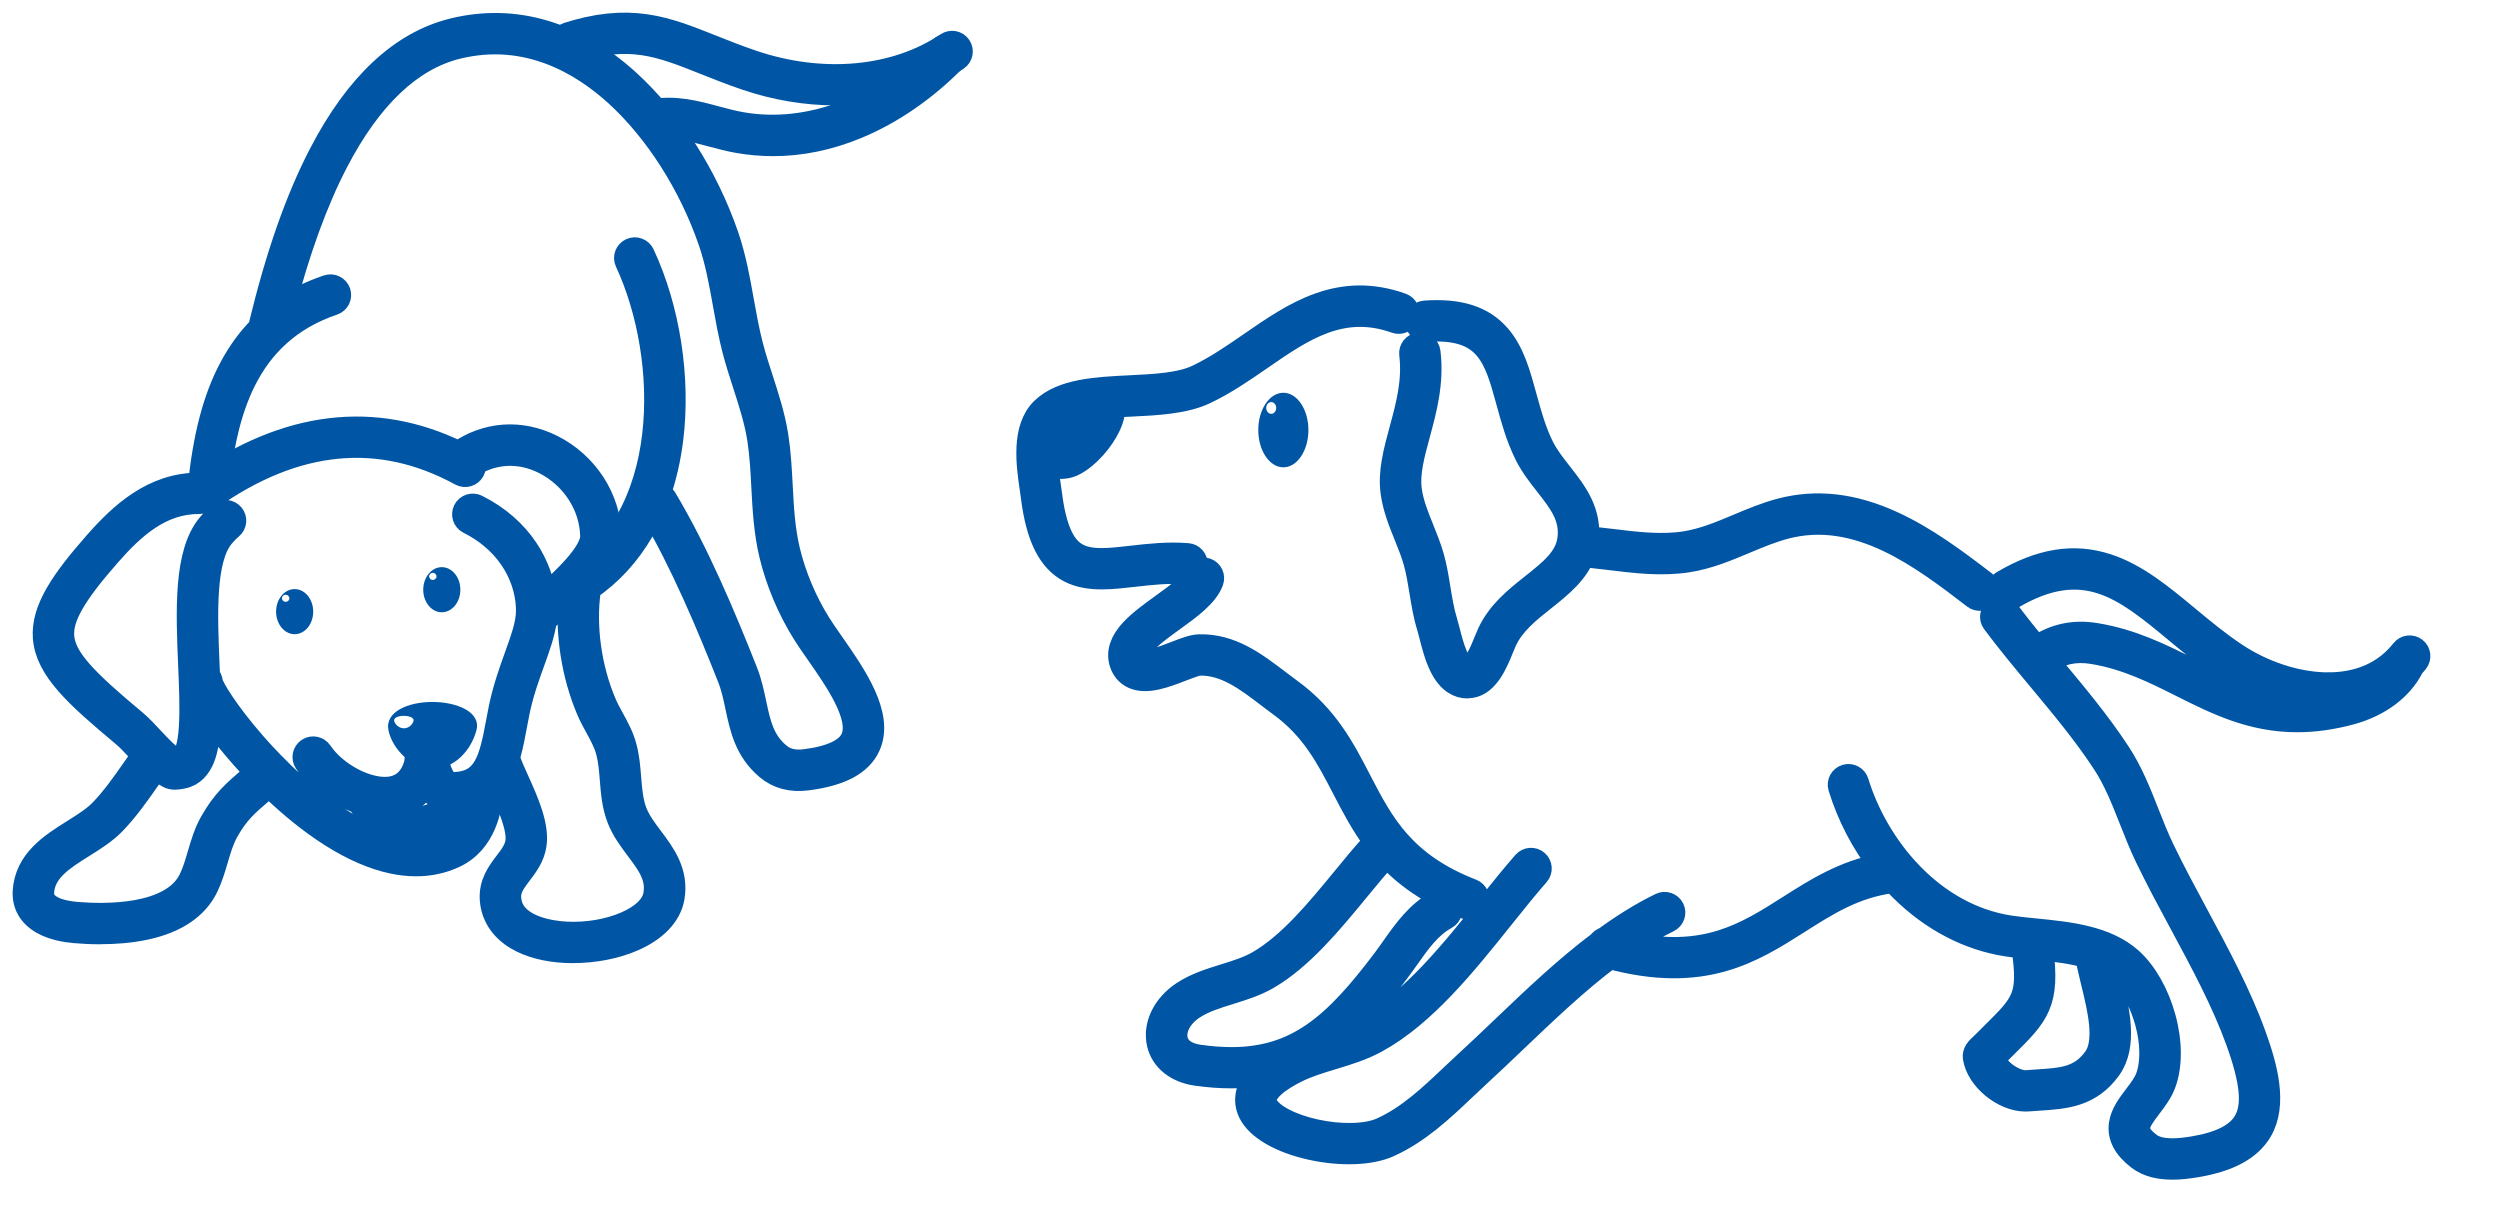
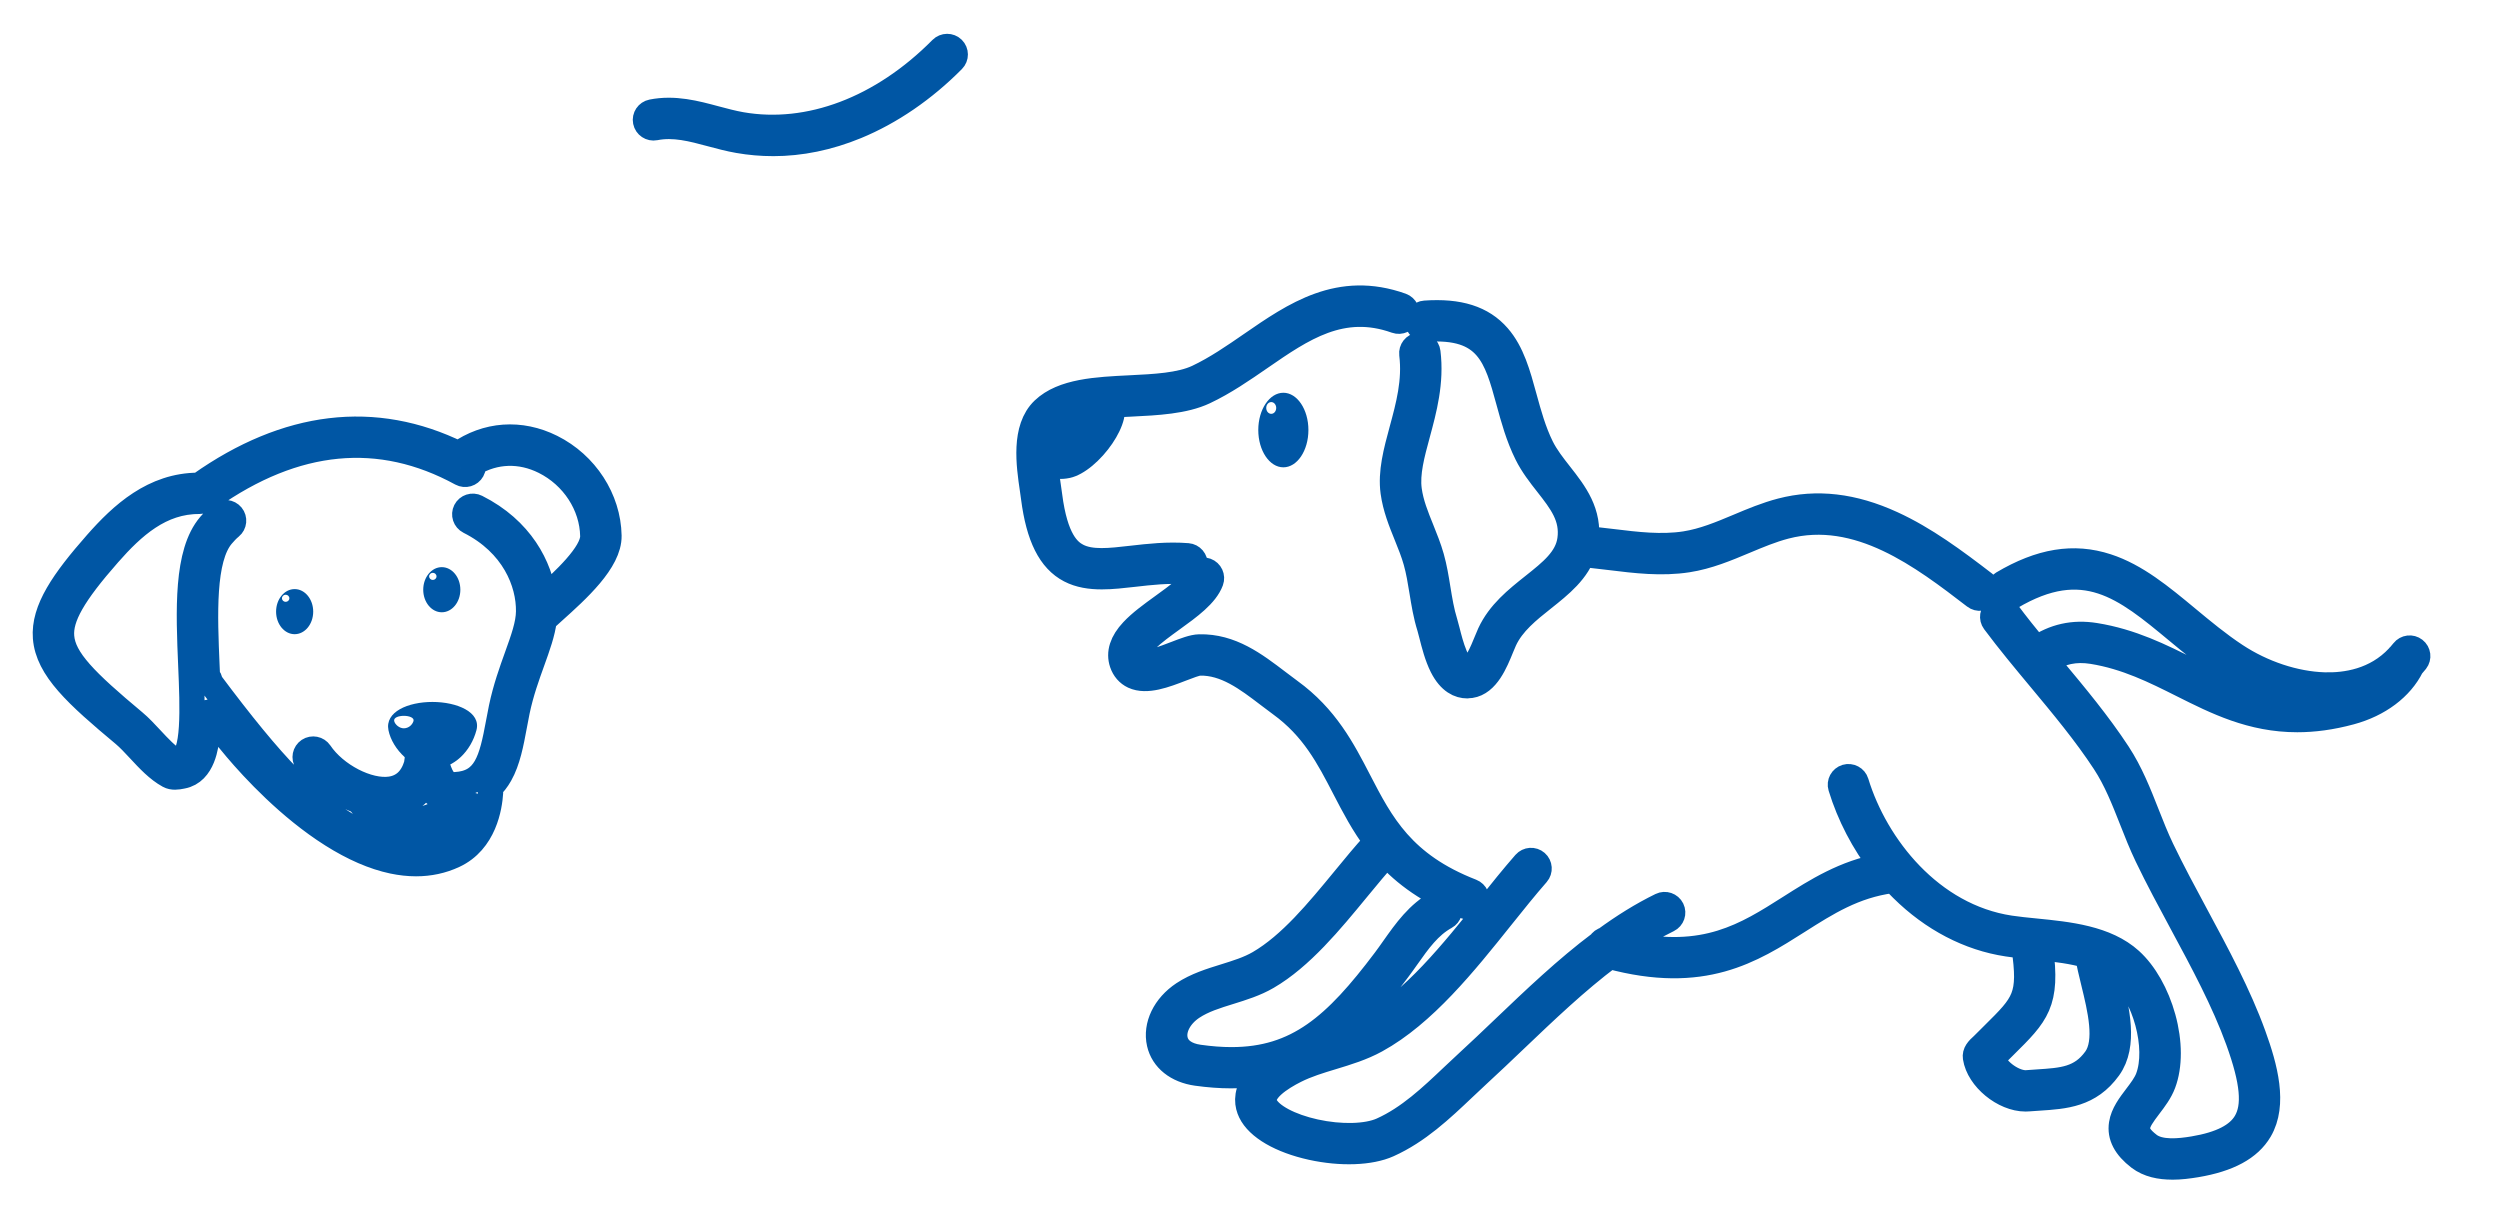
<svg xmlns="http://www.w3.org/2000/svg" width="99" height="48" viewBox="0 0 99 48" fill="none">
-   <path d="M16.475 34.202C16.178 34.202 15.871 34.168 15.555 34.102C14.8 33.942 13.989 33.591 13.143 33.056C11.455 31.99 10.044 30.464 9.353 29.649C8.976 29.205 8.568 28.682 8.249 28.207C8.247 28.541 8.233 28.853 8.202 29.135C8.163 29.492 8.046 30.582 7.22 30.734C7.212 30.736 7.204 30.738 7.194 30.739C7.021 30.774 6.839 30.801 6.684 30.716C6.247 30.477 5.876 30.078 5.518 29.692C5.305 29.463 5.104 29.247 4.904 29.079C3.037 27.521 1.896 26.485 1.801 25.253C1.716 24.148 2.511 23.003 3.822 21.513C4.822 20.377 6.084 19.217 7.866 19.217C7.875 19.217 7.884 19.217 7.893 19.217C7.905 19.206 7.918 19.194 7.932 19.184C9.638 17.979 11.371 17.263 13.081 17.058C14.8 16.851 16.505 17.158 18.157 17.97C19.269 17.188 20.611 17.092 21.843 17.707C23.198 18.383 24.09 19.761 24.116 21.215C24.135 22.223 22.851 23.375 21.913 24.217C21.782 24.335 21.657 24.447 21.552 24.544C21.487 25.064 21.294 25.597 21.078 26.198C20.872 26.77 20.637 27.418 20.482 28.159C20.441 28.354 20.404 28.555 20.368 28.751C20.242 29.429 20.112 30.13 19.805 30.673C19.687 30.884 19.547 31.061 19.386 31.207C19.416 31.259 19.431 31.319 19.426 31.383C19.391 31.948 19.18 33.321 17.976 33.878C17.511 34.094 17.009 34.202 16.474 34.202H16.475ZM8.326 27.018C8.358 27.235 8.966 28.246 10.076 29.508C10.813 30.346 12.304 31.891 13.999 32.821C15.441 33.611 16.689 33.772 17.706 33.301C18.329 33.013 18.595 32.392 18.709 31.889C17.976 32.681 17.232 33.081 16.494 33.081C16.492 33.081 16.489 33.081 16.487 33.081C15.702 33.079 14.935 32.624 14.206 31.73C14.202 31.725 14.198 31.72 14.194 31.714C13.347 31.412 12.563 30.793 12.136 30.158C12.038 30.012 12.078 29.814 12.225 29.715C12.372 29.618 12.571 29.657 12.67 29.803C13.275 30.703 14.581 31.378 15.466 31.249C15.97 31.175 16.315 30.854 16.488 30.294C16.495 30.266 16.508 30.177 16.515 30.122C16.522 30.067 16.529 30.015 16.537 29.97C16.586 29.711 16.753 29.659 16.847 29.651C16.979 29.639 17.138 29.712 17.197 29.9C17.219 29.97 17.239 30.043 17.261 30.121C17.443 30.773 17.595 31.074 17.984 31.074C17.998 31.074 18.012 31.074 18.026 31.073C19.236 31.011 19.465 30.106 19.737 28.636C19.774 28.437 19.812 28.232 19.854 28.03C20.019 27.246 20.261 26.576 20.474 25.984C20.715 25.312 20.926 24.732 20.932 24.216C20.948 23.072 20.338 21.535 18.579 20.651C18.421 20.571 18.358 20.379 18.437 20.222C18.517 20.065 18.71 20.001 18.868 20.081C20.631 20.967 21.39 22.439 21.544 23.688C22.299 23.01 23.487 21.924 23.474 21.227C23.453 20.006 22.699 18.849 21.555 18.278C20.614 17.808 19.595 17.843 18.724 18.364C18.753 18.446 18.747 18.54 18.701 18.621C18.616 18.776 18.421 18.832 18.266 18.748C15.046 16.988 11.694 17.309 8.304 19.705C8.25 19.743 8.188 19.762 8.126 19.763C8.068 19.821 7.986 19.856 7.898 19.855C6.359 19.842 5.262 20.845 4.304 21.934C2.904 23.525 2.381 24.442 2.44 25.205C2.51 26.107 3.384 26.978 5.316 28.591C5.547 28.784 5.771 29.026 5.988 29.259C6.299 29.593 6.62 29.939 6.951 30.133C6.987 30.13 7.042 30.119 7.065 30.114C7.079 30.112 7.091 30.109 7.101 30.107C7.71 29.995 7.625 27.987 7.556 26.374C7.463 24.173 7.367 21.897 8.31 20.793C8.415 20.669 8.559 20.509 8.729 20.371C8.866 20.259 9.068 20.28 9.18 20.416C9.292 20.552 9.272 20.753 9.135 20.865C9.005 20.97 8.887 21.103 8.798 21.206C8.017 22.12 8.112 24.366 8.196 26.347C8.202 26.494 8.209 26.641 8.215 26.784C8.28 26.841 8.322 26.924 8.324 27.017L8.326 27.018ZM15.26 31.905C15.675 32.261 16.087 32.442 16.491 32.443H16.496C16.971 32.443 17.47 32.197 17.986 31.711C17.578 31.711 17.241 31.532 17.008 31.191C16.963 31.125 16.922 31.054 16.886 30.982C16.594 31.483 16.137 31.797 15.56 31.881C15.462 31.895 15.361 31.904 15.26 31.905Z" fill="#0056A4" />
-   <path d="M8.326 27.021V27.023M16.475 34.202C16.178 34.202 15.871 34.168 15.555 34.102C14.8 33.942 13.989 33.591 13.143 33.056C11.455 31.99 10.044 30.464 9.353 29.649C8.976 29.205 8.568 28.682 8.249 28.207C8.247 28.541 8.233 28.853 8.202 29.135C8.163 29.492 8.046 30.582 7.22 30.734C7.212 30.736 7.204 30.738 7.194 30.739C7.021 30.774 6.839 30.801 6.684 30.716C6.247 30.477 5.876 30.078 5.518 29.692C5.305 29.463 5.104 29.247 4.904 29.079C3.037 27.521 1.896 26.485 1.801 25.253C1.716 24.148 2.511 23.003 3.822 21.513C4.822 20.377 6.084 19.217 7.866 19.217C7.875 19.217 7.884 19.217 7.893 19.217C7.905 19.206 7.918 19.194 7.932 19.184C9.638 17.979 11.371 17.263 13.081 17.058C14.8 16.851 16.505 17.158 18.157 17.97C19.269 17.188 20.611 17.092 21.843 17.707C23.198 18.383 24.09 19.761 24.116 21.215C24.135 22.223 22.851 23.375 21.913 24.217C21.782 24.335 21.657 24.447 21.552 24.544C21.487 25.064 21.294 25.597 21.078 26.198C20.872 26.77 20.637 27.418 20.482 28.159C20.441 28.354 20.404 28.555 20.368 28.751C20.242 29.429 20.112 30.13 19.805 30.673C19.687 30.884 19.547 31.061 19.386 31.207C19.416 31.259 19.431 31.319 19.426 31.383C19.391 31.948 19.18 33.321 17.976 33.878C17.511 34.094 17.009 34.202 16.474 34.202H16.475ZM8.326 27.018C8.358 27.235 8.966 28.246 10.076 29.508C10.813 30.346 12.304 31.891 13.999 32.821C15.441 33.611 16.689 33.772 17.706 33.301C18.329 33.013 18.595 32.392 18.709 31.889C17.976 32.681 17.232 33.081 16.494 33.081C16.492 33.081 16.489 33.081 16.487 33.081C15.702 33.079 14.935 32.624 14.206 31.73C14.202 31.725 14.198 31.72 14.194 31.714C13.347 31.412 12.563 30.793 12.136 30.158C12.038 30.012 12.078 29.814 12.225 29.715C12.372 29.618 12.571 29.657 12.67 29.803C13.275 30.703 14.581 31.378 15.466 31.249C15.97 31.175 16.315 30.854 16.488 30.294C16.495 30.266 16.508 30.177 16.515 30.122C16.522 30.067 16.529 30.015 16.537 29.97C16.586 29.711 16.753 29.659 16.847 29.651C16.979 29.639 17.138 29.712 17.197 29.9C17.219 29.97 17.239 30.043 17.261 30.121C17.443 30.773 17.595 31.074 17.984 31.074C17.998 31.074 18.012 31.074 18.026 31.073C19.236 31.011 19.465 30.106 19.737 28.636C19.774 28.437 19.812 28.232 19.854 28.03C20.019 27.246 20.261 26.576 20.474 25.984C20.715 25.312 20.926 24.732 20.932 24.216C20.948 23.072 20.338 21.535 18.579 20.651C18.421 20.571 18.358 20.379 18.437 20.222C18.517 20.065 18.71 20.001 18.868 20.081C20.631 20.967 21.39 22.439 21.544 23.688C22.299 23.01 23.487 21.924 23.474 21.227C23.453 20.006 22.699 18.849 21.555 18.278C20.614 17.808 19.595 17.843 18.724 18.364C18.753 18.446 18.747 18.54 18.701 18.621C18.616 18.776 18.421 18.832 18.266 18.748C15.046 16.988 11.694 17.309 8.304 19.705C8.25 19.743 8.188 19.762 8.126 19.763C8.068 19.821 7.986 19.856 7.898 19.855C6.359 19.842 5.262 20.845 4.304 21.934C2.904 23.525 2.381 24.442 2.44 25.205C2.51 26.107 3.384 26.978 5.316 28.591C5.547 28.784 5.771 29.026 5.988 29.259C6.299 29.593 6.62 29.939 6.951 30.133C6.987 30.13 7.042 30.119 7.065 30.114C7.079 30.112 7.091 30.109 7.101 30.107C7.71 29.995 7.625 27.987 7.556 26.374C7.463 24.173 7.367 21.897 8.31 20.793C8.415 20.669 8.559 20.509 8.729 20.371C8.866 20.259 9.068 20.28 9.18 20.416C9.292 20.552 9.272 20.753 9.135 20.865C9.005 20.97 8.887 21.103 8.798 21.206C8.017 22.12 8.112 24.366 8.196 26.347C8.202 26.494 8.209 26.641 8.215 26.784C8.28 26.841 8.322 26.924 8.324 27.017L8.326 27.018ZM15.26 31.905C15.675 32.261 16.087 32.442 16.491 32.443H16.496C16.971 32.443 17.47 32.197 17.986 31.711C17.578 31.711 17.241 31.532 17.008 31.191C16.963 31.125 16.922 31.054 16.886 30.982C16.594 31.483 16.137 31.797 15.56 31.881C15.462 31.895 15.361 31.904 15.26 31.905Z" stroke="#0056A4" stroke-linejoin="round" />
+   <path d="M8.326 27.021V27.023M16.475 34.202C16.178 34.202 15.871 34.168 15.555 34.102C14.8 33.942 13.989 33.591 13.143 33.056C11.455 31.99 10.044 30.464 9.353 29.649C8.976 29.205 8.568 28.682 8.249 28.207C8.247 28.541 8.233 28.853 8.202 29.135C8.163 29.492 8.046 30.582 7.22 30.734C7.212 30.736 7.204 30.738 7.194 30.739C7.021 30.774 6.839 30.801 6.684 30.716C6.247 30.477 5.876 30.078 5.518 29.692C5.305 29.463 5.104 29.247 4.904 29.079C3.037 27.521 1.896 26.485 1.801 25.253C1.716 24.148 2.511 23.003 3.822 21.513C4.822 20.377 6.084 19.217 7.866 19.217C7.875 19.217 7.884 19.217 7.893 19.217C7.905 19.206 7.918 19.194 7.932 19.184C9.638 17.979 11.371 17.263 13.081 17.058C14.8 16.851 16.505 17.158 18.157 17.97C19.269 17.188 20.611 17.092 21.843 17.707C23.198 18.383 24.09 19.761 24.116 21.215C24.135 22.223 22.851 23.375 21.913 24.217C21.782 24.335 21.657 24.447 21.552 24.544C21.487 25.064 21.294 25.597 21.078 26.198C20.872 26.77 20.637 27.418 20.482 28.159C20.441 28.354 20.404 28.555 20.368 28.751C20.242 29.429 20.112 30.13 19.805 30.673C19.687 30.884 19.547 31.061 19.386 31.207C19.416 31.259 19.431 31.319 19.426 31.383C19.391 31.948 19.18 33.321 17.976 33.878C17.511 34.094 17.009 34.202 16.474 34.202H16.475ZM8.326 27.018C10.813 30.346 12.304 31.891 13.999 32.821C15.441 33.611 16.689 33.772 17.706 33.301C18.329 33.013 18.595 32.392 18.709 31.889C17.976 32.681 17.232 33.081 16.494 33.081C16.492 33.081 16.489 33.081 16.487 33.081C15.702 33.079 14.935 32.624 14.206 31.73C14.202 31.725 14.198 31.72 14.194 31.714C13.347 31.412 12.563 30.793 12.136 30.158C12.038 30.012 12.078 29.814 12.225 29.715C12.372 29.618 12.571 29.657 12.67 29.803C13.275 30.703 14.581 31.378 15.466 31.249C15.97 31.175 16.315 30.854 16.488 30.294C16.495 30.266 16.508 30.177 16.515 30.122C16.522 30.067 16.529 30.015 16.537 29.97C16.586 29.711 16.753 29.659 16.847 29.651C16.979 29.639 17.138 29.712 17.197 29.9C17.219 29.97 17.239 30.043 17.261 30.121C17.443 30.773 17.595 31.074 17.984 31.074C17.998 31.074 18.012 31.074 18.026 31.073C19.236 31.011 19.465 30.106 19.737 28.636C19.774 28.437 19.812 28.232 19.854 28.03C20.019 27.246 20.261 26.576 20.474 25.984C20.715 25.312 20.926 24.732 20.932 24.216C20.948 23.072 20.338 21.535 18.579 20.651C18.421 20.571 18.358 20.379 18.437 20.222C18.517 20.065 18.71 20.001 18.868 20.081C20.631 20.967 21.39 22.439 21.544 23.688C22.299 23.01 23.487 21.924 23.474 21.227C23.453 20.006 22.699 18.849 21.555 18.278C20.614 17.808 19.595 17.843 18.724 18.364C18.753 18.446 18.747 18.54 18.701 18.621C18.616 18.776 18.421 18.832 18.266 18.748C15.046 16.988 11.694 17.309 8.304 19.705C8.25 19.743 8.188 19.762 8.126 19.763C8.068 19.821 7.986 19.856 7.898 19.855C6.359 19.842 5.262 20.845 4.304 21.934C2.904 23.525 2.381 24.442 2.44 25.205C2.51 26.107 3.384 26.978 5.316 28.591C5.547 28.784 5.771 29.026 5.988 29.259C6.299 29.593 6.62 29.939 6.951 30.133C6.987 30.13 7.042 30.119 7.065 30.114C7.079 30.112 7.091 30.109 7.101 30.107C7.71 29.995 7.625 27.987 7.556 26.374C7.463 24.173 7.367 21.897 8.31 20.793C8.415 20.669 8.559 20.509 8.729 20.371C8.866 20.259 9.068 20.28 9.18 20.416C9.292 20.552 9.272 20.753 9.135 20.865C9.005 20.97 8.887 21.103 8.798 21.206C8.017 22.12 8.112 24.366 8.196 26.347C8.202 26.494 8.209 26.641 8.215 26.784C8.28 26.841 8.322 26.924 8.324 27.017L8.326 27.018ZM15.26 31.905C15.675 32.261 16.087 32.442 16.491 32.443H16.496C16.971 32.443 17.47 32.197 17.986 31.711C17.578 31.711 17.241 31.532 17.008 31.191C16.963 31.125 16.922 31.054 16.886 30.982C16.594 31.483 16.137 31.797 15.56 31.881C15.462 31.895 15.361 31.904 15.26 31.905Z" stroke="#0056A4" stroke-linejoin="round" />
  <path fill-rule="evenodd" clip-rule="evenodd" d="M17.125 27.797C18.086 27.797 19.059 28.195 18.867 28.917C18.65 29.739 17.988 30.424 17.151 30.453C16.356 30.482 15.537 29.684 15.383 28.917C15.236 28.186 16.163 27.797 17.125 27.797ZM15.992 28.347C16.203 28.347 16.415 28.422 16.374 28.555C16.326 28.708 16.182 28.836 15.998 28.841C15.824 28.846 15.644 28.698 15.61 28.555C15.578 28.419 15.781 28.347 15.992 28.347Z" fill="#0056A4" />
-   <path d="M22.694 37.641C22.591 37.641 22.488 37.638 22.386 37.633C21.631 37.595 20.972 37.419 20.478 37.123C19.883 36.767 19.545 36.248 19.499 35.623C19.454 34.991 19.78 34.562 20.067 34.183C20.271 33.915 20.463 33.662 20.509 33.359C20.598 32.787 20.187 31.876 19.857 31.144C19.726 30.855 19.604 30.583 19.518 30.348C19.457 30.183 19.544 30 19.71 29.939C19.877 29.879 20.061 29.965 20.121 30.131C20.199 30.343 20.317 30.605 20.442 30.882C20.826 31.733 21.261 32.697 21.144 33.455C21.073 33.918 20.811 34.263 20.579 34.568C20.328 34.899 20.111 35.185 20.14 35.577C20.227 36.791 21.906 36.97 22.419 36.996C23.237 37.038 24.098 36.894 24.779 36.601C25.469 36.306 25.893 35.893 25.973 35.44C26.1 34.715 25.713 34.198 25.264 33.6C24.99 33.236 24.708 32.858 24.532 32.409C24.334 31.902 24.291 31.372 24.251 30.859C24.22 30.467 24.189 30.097 24.095 29.747C24.004 29.409 23.838 29.106 23.663 28.784C23.544 28.568 23.421 28.343 23.318 28.1C22.738 26.734 22.482 25.107 22.612 23.669C22.489 23.679 22.365 23.619 22.302 23.505C22.216 23.35 22.273 23.156 22.428 23.071C26.765 20.69 26.619 14.154 24.846 10.351C24.771 10.192 24.841 10.002 25.002 9.928C25.163 9.853 25.353 9.923 25.428 10.083C26.437 12.247 26.858 14.98 26.557 17.394C26.458 18.182 26.287 18.919 26.045 19.6C26.149 19.605 26.249 19.66 26.307 19.756C27.592 21.909 28.646 24.427 29.508 26.605C29.674 27.025 29.763 27.45 29.851 27.86C30.02 28.659 30.166 29.35 30.809 29.895C31.094 30.137 31.436 30.223 31.883 30.167C32.936 30.034 33.578 29.728 33.788 29.257C34.177 28.387 33.151 26.921 32.403 25.849C32.205 25.567 32.019 25.3 31.872 25.064C31.274 24.11 30.822 23.037 30.562 21.959C30.346 21.06 30.299 20.154 30.252 19.279C30.22 18.649 30.185 17.998 30.087 17.368C29.973 16.642 29.738 15.914 29.51 15.21C29.367 14.766 29.218 14.306 29.098 13.844C28.942 13.241 28.832 12.629 28.726 12.036C28.578 11.209 28.425 10.354 28.146 9.545C27.369 7.288 26.015 5.166 24.432 3.722C23.078 2.487 20.882 1.158 18.108 1.837C16.252 2.292 14.632 3.827 13.295 6.4C12.476 7.977 11.773 9.912 11.156 12.295C11.693 11.916 12.299 11.613 12.982 11.382C13.149 11.325 13.331 11.414 13.389 11.581C13.446 11.748 13.356 11.928 13.188 11.985C9.648 13.185 8.866 16.408 8.568 19.404C8.55 19.579 8.393 19.707 8.217 19.689C8.041 19.672 7.912 19.516 7.93 19.341C8.132 17.306 8.526 15.795 9.171 14.585C9.494 13.978 9.879 13.449 10.33 12.994C10.33 12.969 10.332 12.943 10.339 12.917C11.014 10.125 11.794 7.898 12.725 6.107C14.151 3.363 15.909 1.719 17.954 1.218C20.368 0.626 22.758 1.33 24.866 3.252C26.526 4.767 27.942 6.985 28.753 9.338C29.048 10.194 29.205 11.074 29.357 11.925C29.462 12.506 29.569 13.107 29.719 13.686C29.833 14.13 29.979 14.58 30.12 15.016C30.356 15.743 30.599 16.495 30.72 17.271C30.823 17.933 30.858 18.6 30.892 19.247C30.936 20.093 30.983 20.969 31.185 21.812C31.429 22.824 31.854 23.832 32.415 24.729C32.553 24.951 32.736 25.211 32.928 25.487C33.81 26.75 34.908 28.321 34.372 29.519C34.06 30.217 33.271 30.636 31.962 30.802C31.331 30.881 30.818 30.744 30.392 30.383C29.582 29.696 29.399 28.83 29.221 27.994C29.14 27.609 29.056 27.211 28.91 26.841C28.071 24.72 27.048 22.276 25.814 20.184C25.693 20.461 25.559 20.726 25.413 20.981C24.867 21.93 24.157 22.705 23.294 23.291C23.298 23.317 23.297 23.344 23.293 23.372C23.089 24.79 23.32 26.465 23.91 27.852C24 28.066 24.11 28.268 24.227 28.48C24.413 28.819 24.605 29.17 24.716 29.582C24.826 29.988 24.859 30.405 24.892 30.808C24.931 31.297 24.968 31.758 25.132 32.177C25.277 32.545 25.521 32.871 25.781 33.217C26.251 33.843 26.783 34.553 26.608 35.549C26.489 36.221 25.931 36.803 25.036 37.186C24.354 37.479 23.517 37.639 22.699 37.639L22.694 37.641ZM3.972 36.894C3.597 36.894 3.251 36.874 2.961 36.849C2.611 36.819 2.109 36.736 1.702 36.507C1.213 36.231 0.971 35.811 1.003 35.294C1.077 34.096 2.059 33.48 2.926 32.936C3.346 32.672 3.742 32.424 4.028 32.128C4.514 31.626 4.926 31.035 5.326 30.463C5.483 30.238 5.646 30.005 5.812 29.78C5.916 29.638 6.117 29.607 6.26 29.71C6.403 29.814 6.434 30.014 6.33 30.156C6.168 30.376 6.008 30.605 5.852 30.827C5.439 31.419 5.01 32.031 4.49 32.57C4.15 32.922 3.702 33.203 3.268 33.475C2.46 33.981 1.697 34.46 1.643 35.332C1.602 35.993 2.485 36.167 3.015 36.213C4.138 36.308 6.83 36.366 7.572 34.831C7.72 34.523 7.818 34.193 7.92 33.844C8.045 33.419 8.173 32.981 8.406 32.571C8.877 31.742 9.306 31.374 9.902 30.864C10.03 30.755 10.162 30.642 10.306 30.515C10.439 30.398 10.642 30.41 10.759 30.542C10.877 30.674 10.865 30.875 10.732 30.992C10.584 31.123 10.45 31.238 10.32 31.348C9.754 31.832 9.38 32.152 8.966 32.885C8.77 33.231 8.657 33.615 8.537 34.023C8.432 34.381 8.323 34.752 8.151 35.108C7.762 35.909 6.968 36.449 5.787 36.712C5.177 36.847 4.541 36.891 3.973 36.891L3.972 36.894Z" fill="#0056A4" stroke="#0056A4" stroke-linejoin="round" />
  <path fill-rule="evenodd" clip-rule="evenodd" d="M17.495 22.459C17.901 22.459 18.23 22.86 18.23 23.353C18.23 23.846 17.901 24.246 17.495 24.246C17.089 24.246 16.76 23.846 16.76 23.353C16.76 22.86 17.089 22.459 17.495 22.459ZM17.14 22.683C17.22 22.683 17.286 22.747 17.286 22.825C17.286 22.902 17.22 22.966 17.14 22.966C17.059 22.966 16.993 22.902 16.993 22.825C16.993 22.747 17.059 22.683 17.14 22.683Z" fill="#0056A4" />
  <path fill-rule="evenodd" clip-rule="evenodd" d="M11.668 23.328C12.074 23.328 12.403 23.728 12.403 24.221C12.403 24.714 12.074 25.114 11.668 25.114C11.262 25.114 10.933 24.714 10.933 24.221C10.933 23.728 11.262 23.328 11.668 23.328ZM11.312 23.551C11.393 23.551 11.459 23.614 11.459 23.692C11.459 23.77 11.393 23.833 11.312 23.833C11.232 23.833 11.166 23.77 11.166 23.692C11.166 23.614 11.232 23.551 11.312 23.551Z" fill="#0056A4" />
-   <path d="M33.095 3.674C31.919 3.674 30.709 3.47 29.557 3.078C28.953 2.871 28.409 2.656 27.929 2.464C26.13 1.748 24.941 1.275 22.686 1.992C22.517 2.045 22.337 1.953 22.283 1.786C22.229 1.618 22.322 1.438 22.49 1.384C23.63 1.022 24.61 0.92 25.574 1.062C26.455 1.191 27.248 1.507 28.166 1.872C28.662 2.07 29.174 2.274 29.764 2.475C32.553 3.427 35.454 3.165 37.523 1.775C37.67 1.676 37.869 1.714 37.968 1.86C38.068 2.006 38.029 2.204 37.883 2.303C36.737 3.073 35.33 3.539 33.815 3.648C33.577 3.666 33.336 3.674 33.095 3.674L33.095 3.674Z" fill="#0056A4" stroke="#0056A4" stroke-linejoin="round" />
  <path d="M30.61 5.683C30.152 5.683 29.695 5.644 29.24 5.564C28.876 5.501 28.518 5.405 28.172 5.312C27.407 5.106 26.686 4.912 25.941 5.06C25.767 5.094 25.598 4.982 25.564 4.809C25.529 4.636 25.642 4.468 25.816 4.434C26.708 4.257 27.538 4.48 28.34 4.696C28.673 4.785 29.017 4.877 29.352 4.936C32.038 5.405 34.927 4.311 37.28 1.934C37.404 1.809 37.608 1.807 37.734 1.931C37.86 2.055 37.861 2.257 37.737 2.382C36.591 3.54 35.266 4.447 33.908 5.006C32.812 5.457 31.707 5.684 30.611 5.684L30.61 5.683Z" fill="#0056A4" stroke="#0056A4" stroke-linejoin="round" />
  <path d="M86.017 46.214C85.546 46.214 85.077 46.125 84.709 45.843C84.166 45.426 83.938 44.989 84.013 44.507C84.075 44.106 84.34 43.757 84.596 43.42C84.78 43.178 84.97 42.928 85.062 42.682C85.509 41.492 84.95 39.419 83.934 38.496C83.771 38.347 83.584 38.224 83.381 38.119C83.424 38.318 83.476 38.531 83.529 38.752C83.83 39.984 84.172 41.38 83.507 42.3C82.747 43.354 81.767 43.417 80.73 43.484C80.595 43.493 80.456 43.502 80.314 43.513C80.28 43.516 80.246 43.517 80.21 43.517C79.35 43.517 78.355 42.708 78.228 41.877C78.201 41.7 78.307 41.568 78.525 41.375C78.669 41.23 78.803 41.098 78.932 40.97C80.179 39.736 80.439 39.479 80.149 37.484C80.148 37.476 80.147 37.469 80.146 37.461C79.92 37.437 79.703 37.412 79.496 37.38C77.974 37.15 76.53 36.397 75.322 35.203C75.206 35.089 75.093 34.971 74.983 34.85C74.957 34.861 74.93 34.868 74.901 34.872C73.418 35.074 72.345 35.755 71.209 36.477C69.357 37.654 67.444 38.87 63.738 37.871C62.426 38.856 61.185 40.041 59.97 41.2C59.479 41.668 59.016 42.11 58.55 42.537C58.354 42.718 58.156 42.906 57.963 43.088C57.073 43.931 56.154 44.803 54.982 45.33C54.265 45.653 53.098 45.695 51.937 45.439C50.719 45.17 49.816 44.647 49.523 44.037C49.395 43.772 49.311 43.353 49.639 42.87C49.724 42.744 49.833 42.621 49.966 42.5C49.188 42.633 48.339 42.631 47.388 42.498C46.608 42.388 46.056 41.948 45.912 41.319C45.751 40.613 46.124 39.841 46.861 39.352C47.367 39.018 47.944 38.839 48.503 38.666C48.99 38.514 49.45 38.372 49.857 38.136C51.098 37.415 52.19 36.086 53.246 34.801C53.657 34.3 54.045 33.828 54.434 33.404C54.457 33.378 54.484 33.357 54.513 33.341C53.989 32.653 53.613 31.926 53.241 31.209C52.606 29.983 52.006 28.825 50.705 27.881C50.54 27.761 50.372 27.634 50.211 27.51C49.386 26.881 48.533 26.232 47.508 26.255C47.374 26.258 47.06 26.379 46.783 26.486C46.137 26.736 45.404 27.018 44.884 26.777C44.672 26.678 44.516 26.499 44.435 26.26C44.297 25.852 44.434 25.421 44.846 24.982C45.16 24.645 45.605 24.323 46.036 24.011C46.618 23.591 47.219 23.156 47.355 22.786C47.416 22.621 47.6 22.536 47.767 22.596C47.933 22.657 48.018 22.84 47.957 23.006C47.753 23.558 47.103 24.029 46.413 24.527C45.703 25.041 44.897 25.624 45.044 26.056C45.076 26.151 45.119 26.182 45.156 26.199C45.428 26.326 46.104 26.065 46.551 25.892C46.925 25.748 47.247 25.623 47.493 25.618C48.745 25.589 49.688 26.309 50.602 27.005C50.768 27.131 50.925 27.251 51.084 27.367C52.508 28.4 53.172 29.68 53.813 30.919C54.697 32.625 55.531 34.236 58.276 35.303C58.44 35.367 58.522 35.552 58.458 35.715C58.393 35.879 58.208 35.96 58.043 35.897C56.593 35.333 55.629 34.616 54.917 33.828C54.915 33.831 54.913 33.833 54.911 33.835C54.535 34.248 54.151 34.714 53.745 35.207C52.704 36.474 51.525 37.91 50.183 38.689C49.714 38.962 49.196 39.122 48.696 39.278C48.157 39.445 47.648 39.602 47.219 39.886C46.713 40.222 46.44 40.742 46.54 41.18C46.624 41.551 46.958 41.796 47.48 41.868C47.939 41.933 48.366 41.965 48.767 41.965C51.376 41.965 52.892 40.618 54.837 38.033C54.956 37.876 55.074 37.708 55.189 37.545C55.666 36.87 56.158 36.173 56.932 35.751C57.087 35.667 57.282 35.723 57.367 35.878C57.452 36.032 57.396 36.226 57.24 36.31C56.598 36.662 56.168 37.268 55.714 37.911C55.596 38.077 55.475 38.249 55.35 38.414C54.604 39.405 53.793 40.403 52.859 41.16C53.325 41.015 53.769 40.864 54.184 40.637C55.959 39.666 57.545 37.683 58.945 35.934C59.445 35.308 59.918 34.718 60.387 34.183C60.504 34.05 60.706 34.036 60.84 34.152C60.973 34.268 60.987 34.469 60.871 34.602C60.411 35.127 59.943 35.712 59.447 36.331C58.01 38.128 56.381 40.164 54.493 41.197C53.938 41.502 53.343 41.682 52.767 41.857C52.248 42.014 51.758 42.163 51.297 42.394C50.74 42.674 49.843 43.224 50.103 43.765C50.305 44.185 51.08 44.599 52.077 44.819C53.093 45.043 54.13 45.016 54.719 44.752C55.792 44.27 56.672 43.435 57.522 42.629C57.716 42.445 57.917 42.255 58.118 42.071C58.579 41.648 59.04 41.208 59.528 40.743C60.761 39.566 62.022 38.363 63.366 37.355C63.41 37.279 63.484 37.226 63.568 37.206C64.278 36.688 65.012 36.225 65.777 35.852C65.936 35.774 66.129 35.84 66.207 35.998C66.285 36.156 66.219 36.347 66.06 36.425C65.5 36.697 64.955 37.023 64.423 37.385C67.515 38.072 69.146 37.036 70.867 35.943C71.938 35.262 73.045 34.559 74.515 34.291C73.797 33.363 73.234 32.285 72.892 31.166C72.841 30.997 72.937 30.82 73.106 30.768C73.276 30.718 73.455 30.813 73.506 30.981C74.278 33.511 76.461 36.278 79.595 36.753C79.901 36.799 80.237 36.833 80.593 36.868C81.909 36.999 83.398 37.147 84.369 38.028C84.932 38.539 85.403 39.369 85.661 40.305C85.926 41.263 85.928 42.213 85.666 42.908C85.541 43.241 85.323 43.529 85.111 43.807C84.586 44.499 84.401 44.8 85.104 45.339C85.535 45.67 86.315 45.587 86.864 45.495C87.945 45.314 88.621 44.969 88.933 44.44C89.31 43.799 89.22 42.833 88.634 41.209C88.071 39.651 87.221 38.073 86.398 36.547C85.93 35.678 85.446 34.779 85.025 33.902C84.799 33.43 84.605 32.939 84.419 32.464C84.098 31.652 83.796 30.884 83.338 30.184C82.588 29.039 81.677 27.946 80.797 26.889C80.184 26.153 79.55 25.392 78.972 24.616C78.867 24.475 78.897 24.275 79.04 24.17C79.182 24.066 79.382 24.095 79.488 24.237C79.851 24.725 80.24 25.209 80.632 25.686C81.344 25.198 82.108 25.029 82.964 25.166C84.407 25.397 85.572 25.981 86.698 26.547C88.324 27.363 89.868 28.137 92.11 27.762C92.08 27.762 92.049 27.761 92.018 27.76C90.742 27.72 89.344 27.258 88.182 26.492C87.468 26.022 86.826 25.489 86.205 24.974C84.154 23.273 82.534 21.928 79.633 23.649C79.481 23.739 79.284 23.69 79.193 23.538C79.103 23.387 79.152 23.191 79.304 23.101C80.806 22.211 82.118 21.996 83.434 22.426C84.586 22.801 85.572 23.619 86.616 24.485C87.224 24.989 87.851 25.511 88.535 25.961C89.601 26.663 90.877 27.086 92.037 27.123C92.897 27.15 94.075 26.973 94.967 26.02C94.985 25.995 95.006 25.971 95.03 25.952C95.077 25.898 95.124 25.843 95.17 25.785C95.279 25.646 95.481 25.621 95.62 25.73C95.76 25.838 95.785 26.039 95.676 26.178C95.619 26.25 95.559 26.321 95.498 26.389C95.078 27.238 94.203 27.896 93.086 28.199C92.317 28.408 91.618 28.497 90.972 28.497C89.159 28.497 87.766 27.798 86.408 27.116C85.325 26.573 84.204 26.011 82.86 25.795C82.184 25.687 81.602 25.809 81.04 26.181C81.123 26.281 81.207 26.382 81.29 26.482C82.182 27.552 83.104 28.66 83.875 29.836C84.369 30.59 84.698 31.424 85.015 32.231C85.198 32.696 85.388 33.176 85.604 33.627C86.019 34.49 86.498 35.383 86.963 36.245C87.796 37.791 88.657 39.391 89.236 40.992C89.701 42.276 90.093 43.729 89.486 44.762C89.072 45.464 88.25 45.909 86.97 46.124C86.674 46.173 86.346 46.216 86.02 46.216L86.017 46.214ZM78.892 41.906C79.065 42.435 79.794 42.916 80.263 42.878C80.409 42.866 80.551 42.857 80.688 42.848C81.683 42.784 82.403 42.737 82.986 41.929C83.479 41.246 83.161 39.946 82.906 38.902C82.814 38.523 82.725 38.162 82.676 37.844C82.087 37.672 81.43 37.592 80.802 37.527C81.102 39.722 80.656 40.163 79.383 41.422C79.253 41.551 79.119 41.684 78.972 41.831C78.967 41.836 78.961 41.841 78.956 41.846C78.934 41.866 78.912 41.887 78.892 41.906ZM58.099 27.157C57.798 27.157 57.417 27.005 57.108 26.394C56.908 25.996 56.784 25.508 56.694 25.151C56.662 25.025 56.635 24.916 56.611 24.84C56.462 24.364 56.384 23.88 56.308 23.412C56.241 23.002 56.178 22.614 56.072 22.239C55.974 21.889 55.84 21.557 55.697 21.203C55.478 20.663 55.253 20.105 55.168 19.486C55.061 18.697 55.282 17.884 55.515 17.023C55.773 16.073 56.04 15.091 55.908 14.025C55.887 13.85 56.012 13.69 56.188 13.669C56.364 13.648 56.525 13.772 56.545 13.948C56.692 15.138 56.396 16.228 56.135 17.191C55.919 17.987 55.714 18.739 55.804 19.401C55.877 19.941 56.079 20.438 56.292 20.965C56.434 21.319 56.582 21.684 56.69 22.066C56.806 22.477 56.875 22.901 56.941 23.31C57.014 23.756 57.088 24.217 57.224 24.65C57.252 24.743 57.282 24.86 57.317 24.996C57.436 25.47 57.716 26.578 58.141 26.516C58.425 26.474 58.709 25.777 58.861 25.403C58.908 25.288 58.952 25.181 58.993 25.09C59.374 24.268 60.056 23.726 60.714 23.202C61.438 22.627 62.062 22.131 62.169 21.37C62.294 20.477 61.82 19.872 61.271 19.171C60.982 18.804 60.684 18.422 60.465 17.98C60.124 17.293 59.93 16.583 59.743 15.897C59.262 14.138 58.915 12.868 56.474 13.038C56.298 13.05 56.144 12.917 56.132 12.742C56.119 12.566 56.253 12.413 56.429 12.402C57.777 12.308 58.698 12.601 59.327 13.323C59.877 13.954 60.113 14.816 60.362 15.73C60.542 16.387 60.728 17.066 61.04 17.699C61.23 18.082 61.508 18.437 61.777 18.779C62.359 19.522 62.961 20.291 62.806 21.441C62.871 21.38 62.963 21.344 63.061 21.355C63.323 21.382 63.589 21.415 63.847 21.446C64.8 21.563 65.785 21.684 66.733 21.537C67.465 21.422 68.135 21.141 68.843 20.844C69.385 20.616 69.945 20.381 70.537 20.227C71.945 19.86 73.383 20.027 74.934 20.738C76.219 21.327 77.398 22.2 78.593 23.119C78.734 23.227 78.76 23.427 78.651 23.566C78.543 23.705 78.341 23.731 78.202 23.623C76.151 22.048 73.599 20.087 70.7 20.844C70.152 20.987 69.638 21.203 69.093 21.431C68.38 21.73 67.643 22.041 66.833 22.167C65.797 22.328 64.766 22.202 63.769 22.079C63.514 22.048 63.251 22.015 62.995 21.989C62.873 21.976 62.774 21.898 62.731 21.791C62.482 22.613 61.788 23.165 61.115 23.7C60.514 24.177 59.893 24.671 59.577 25.355C59.541 25.432 59.5 25.533 59.456 25.64C59.214 26.235 58.882 27.05 58.235 27.145C58.193 27.152 58.146 27.155 58.099 27.155V27.157ZM43.632 22.84C43.174 22.84 42.747 22.776 42.369 22.58C41.587 22.174 41.13 21.262 40.93 19.711C40.917 19.607 40.9 19.491 40.882 19.368C40.742 18.413 40.531 16.972 41.319 16.221C42.086 15.49 43.437 15.425 44.745 15.361C45.722 15.313 46.733 15.265 47.423 14.94C48.161 14.591 48.866 14.106 49.546 13.636C51.264 12.45 53.04 11.224 55.499 12.102C55.666 12.162 55.753 12.345 55.693 12.51C55.633 12.676 55.449 12.763 55.282 12.703C53.134 11.935 51.569 13.016 49.912 14.16C49.21 14.645 48.484 15.146 47.698 15.517C46.892 15.896 45.816 15.948 44.776 15.999C43.587 16.056 42.356 16.116 41.762 16.683C41.214 17.206 41.396 18.452 41.516 19.277C41.535 19.403 41.552 19.522 41.566 19.632C41.789 21.373 42.3 21.826 42.665 22.015C43.202 22.295 43.954 22.208 44.826 22.107C45.489 22.031 46.24 21.945 47.029 22.008C47.205 22.022 47.337 22.176 47.323 22.352C47.309 22.527 47.154 22.657 46.977 22.644C46.252 22.585 45.565 22.665 44.9 22.741C44.461 22.791 44.035 22.84 43.631 22.84L43.632 22.84Z" fill="#0056A4" stroke="#0056A4" stroke-linejoin="round" />
  <path fill-rule="evenodd" clip-rule="evenodd" d="M50.821 15.553C51.368 15.553 51.813 16.214 51.813 17.029C51.813 17.844 51.368 18.506 50.821 18.506C50.273 18.506 49.828 17.844 49.828 17.029C49.828 16.214 50.273 15.553 50.821 15.553ZM50.341 15.922C50.45 15.922 50.538 16.026 50.538 16.155C50.538 16.284 50.45 16.388 50.341 16.388C50.231 16.388 50.143 16.284 50.143 16.155C50.143 16.026 50.231 15.922 50.341 15.922Z" fill="#0056A4" />
  <path fill-rule="evenodd" clip-rule="evenodd" d="M41.095 16.403C41.846 15.489 43.99 15.331 44.403 15.835C45.015 16.583 43.516 18.676 42.374 18.924C40.971 19.228 40.799 17.817 41.095 16.403Z" fill="#0056A4" />
</svg>